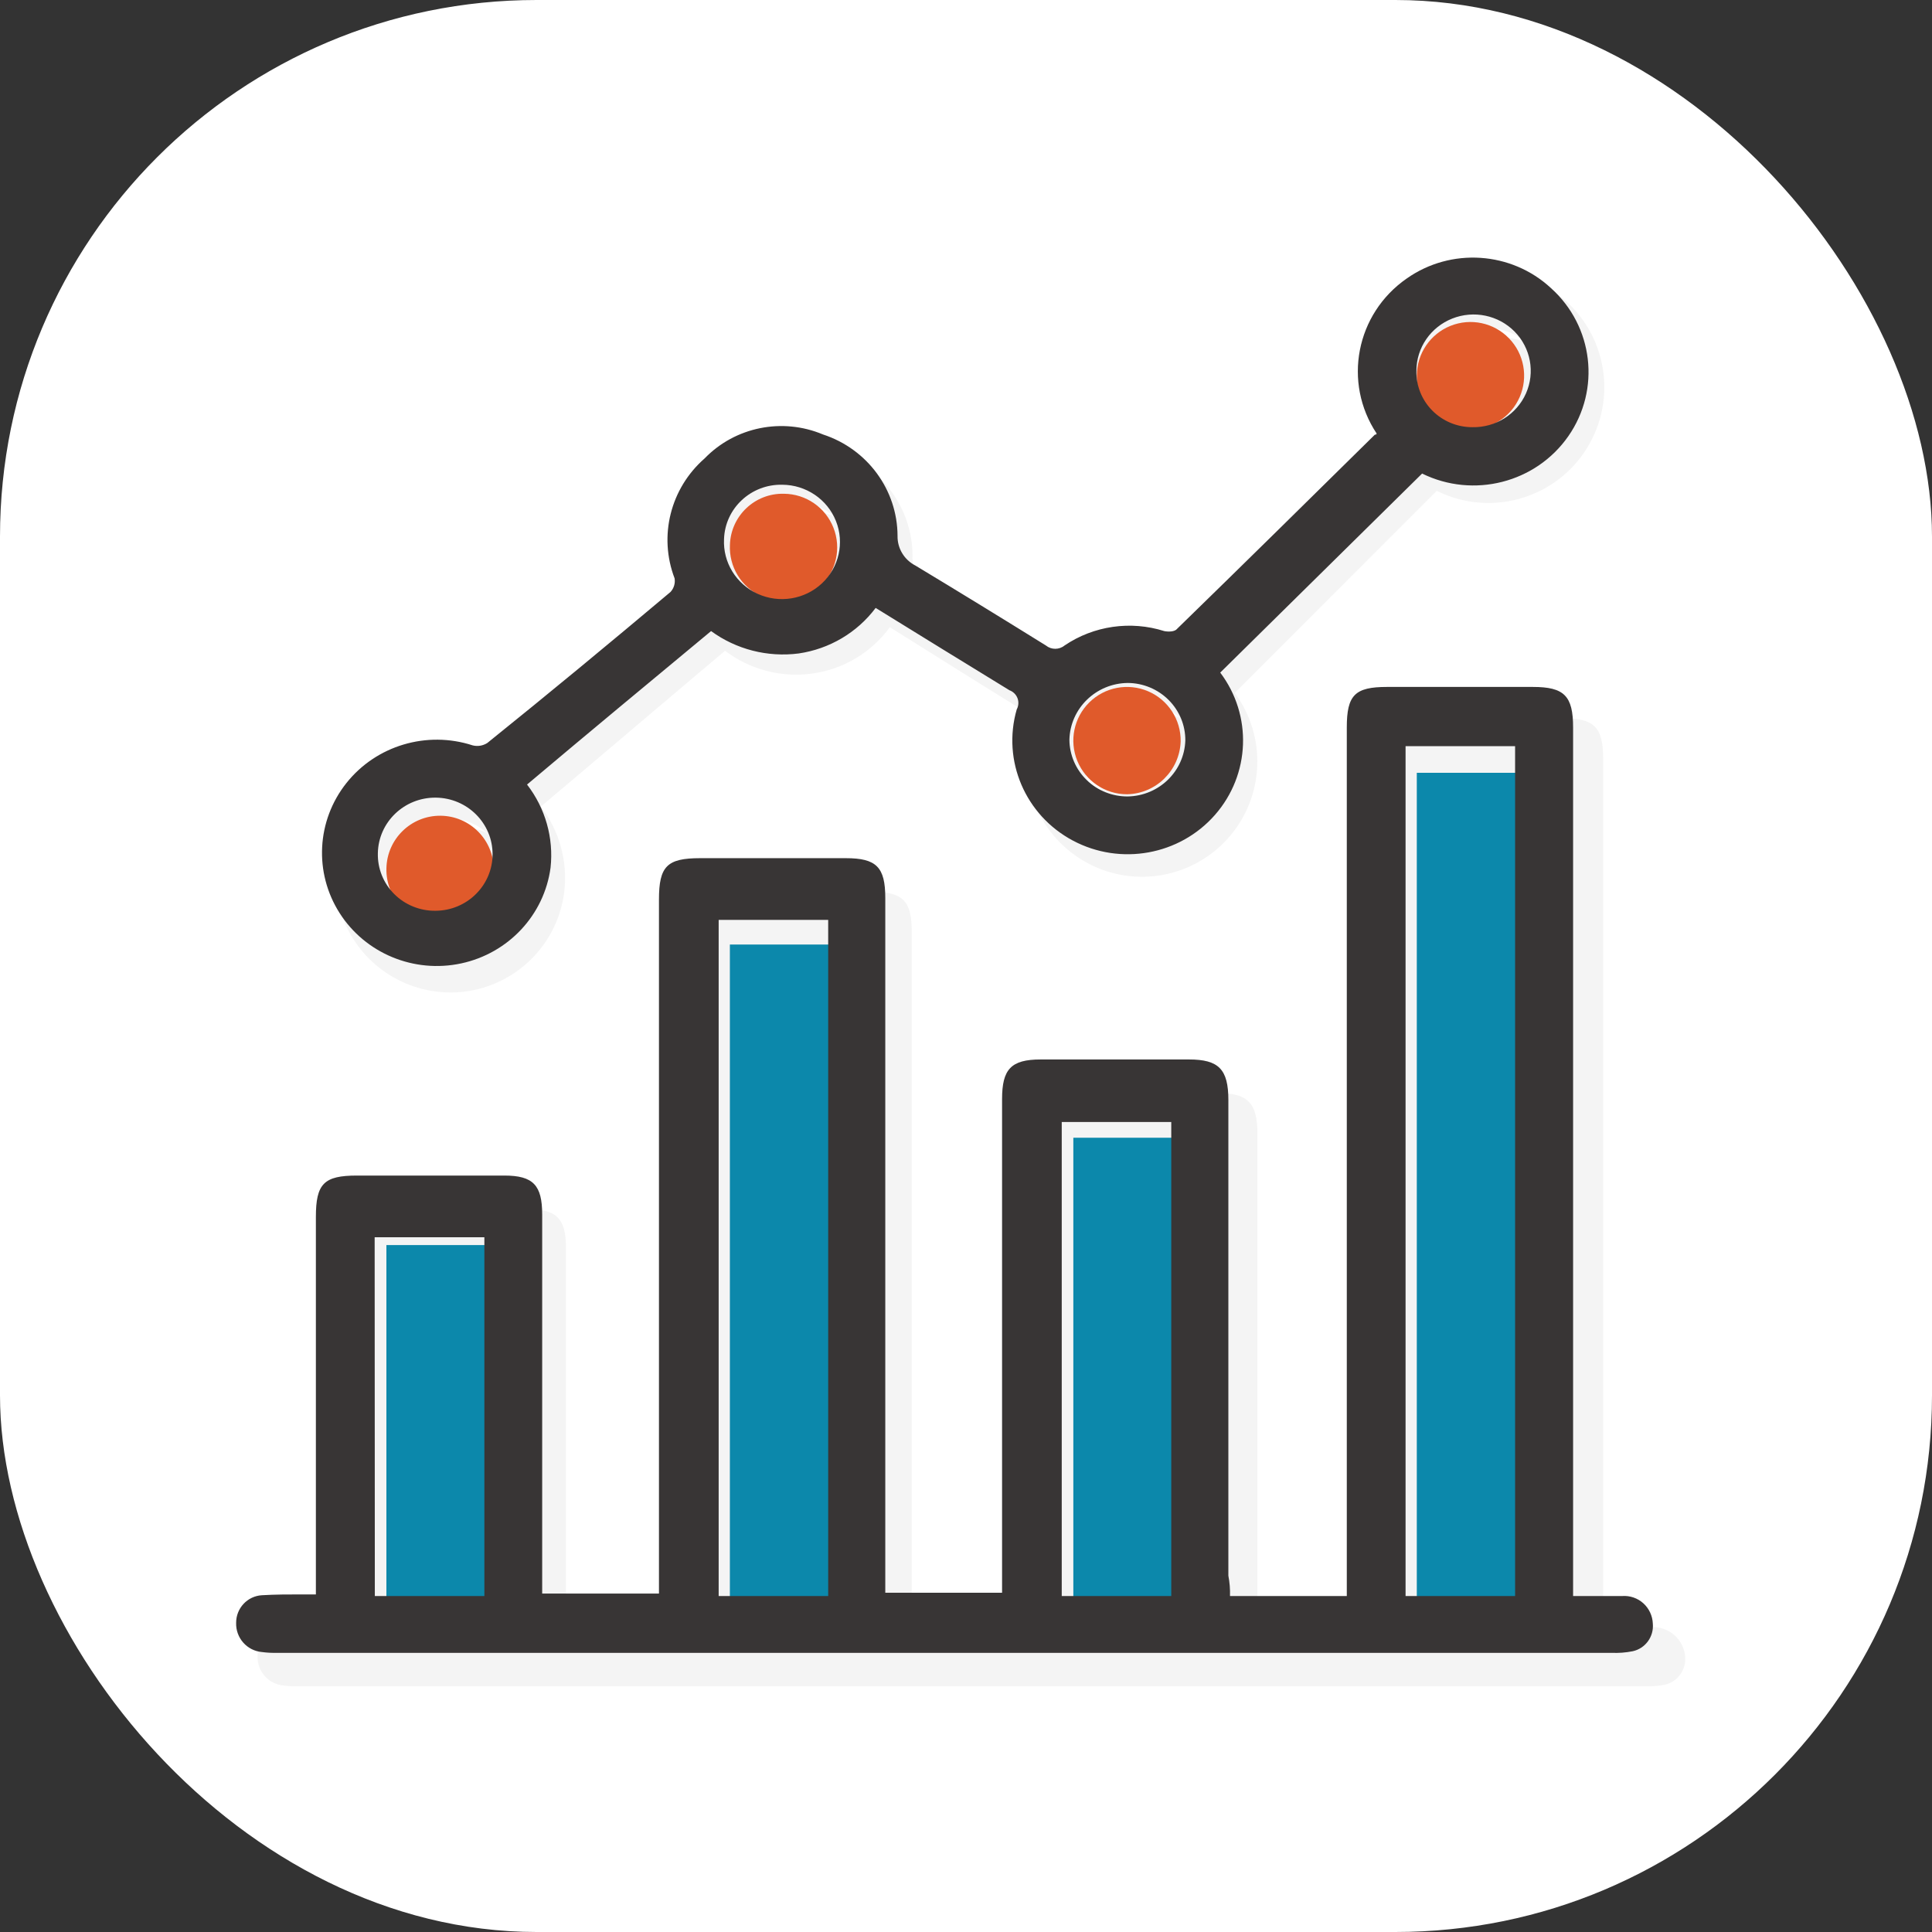
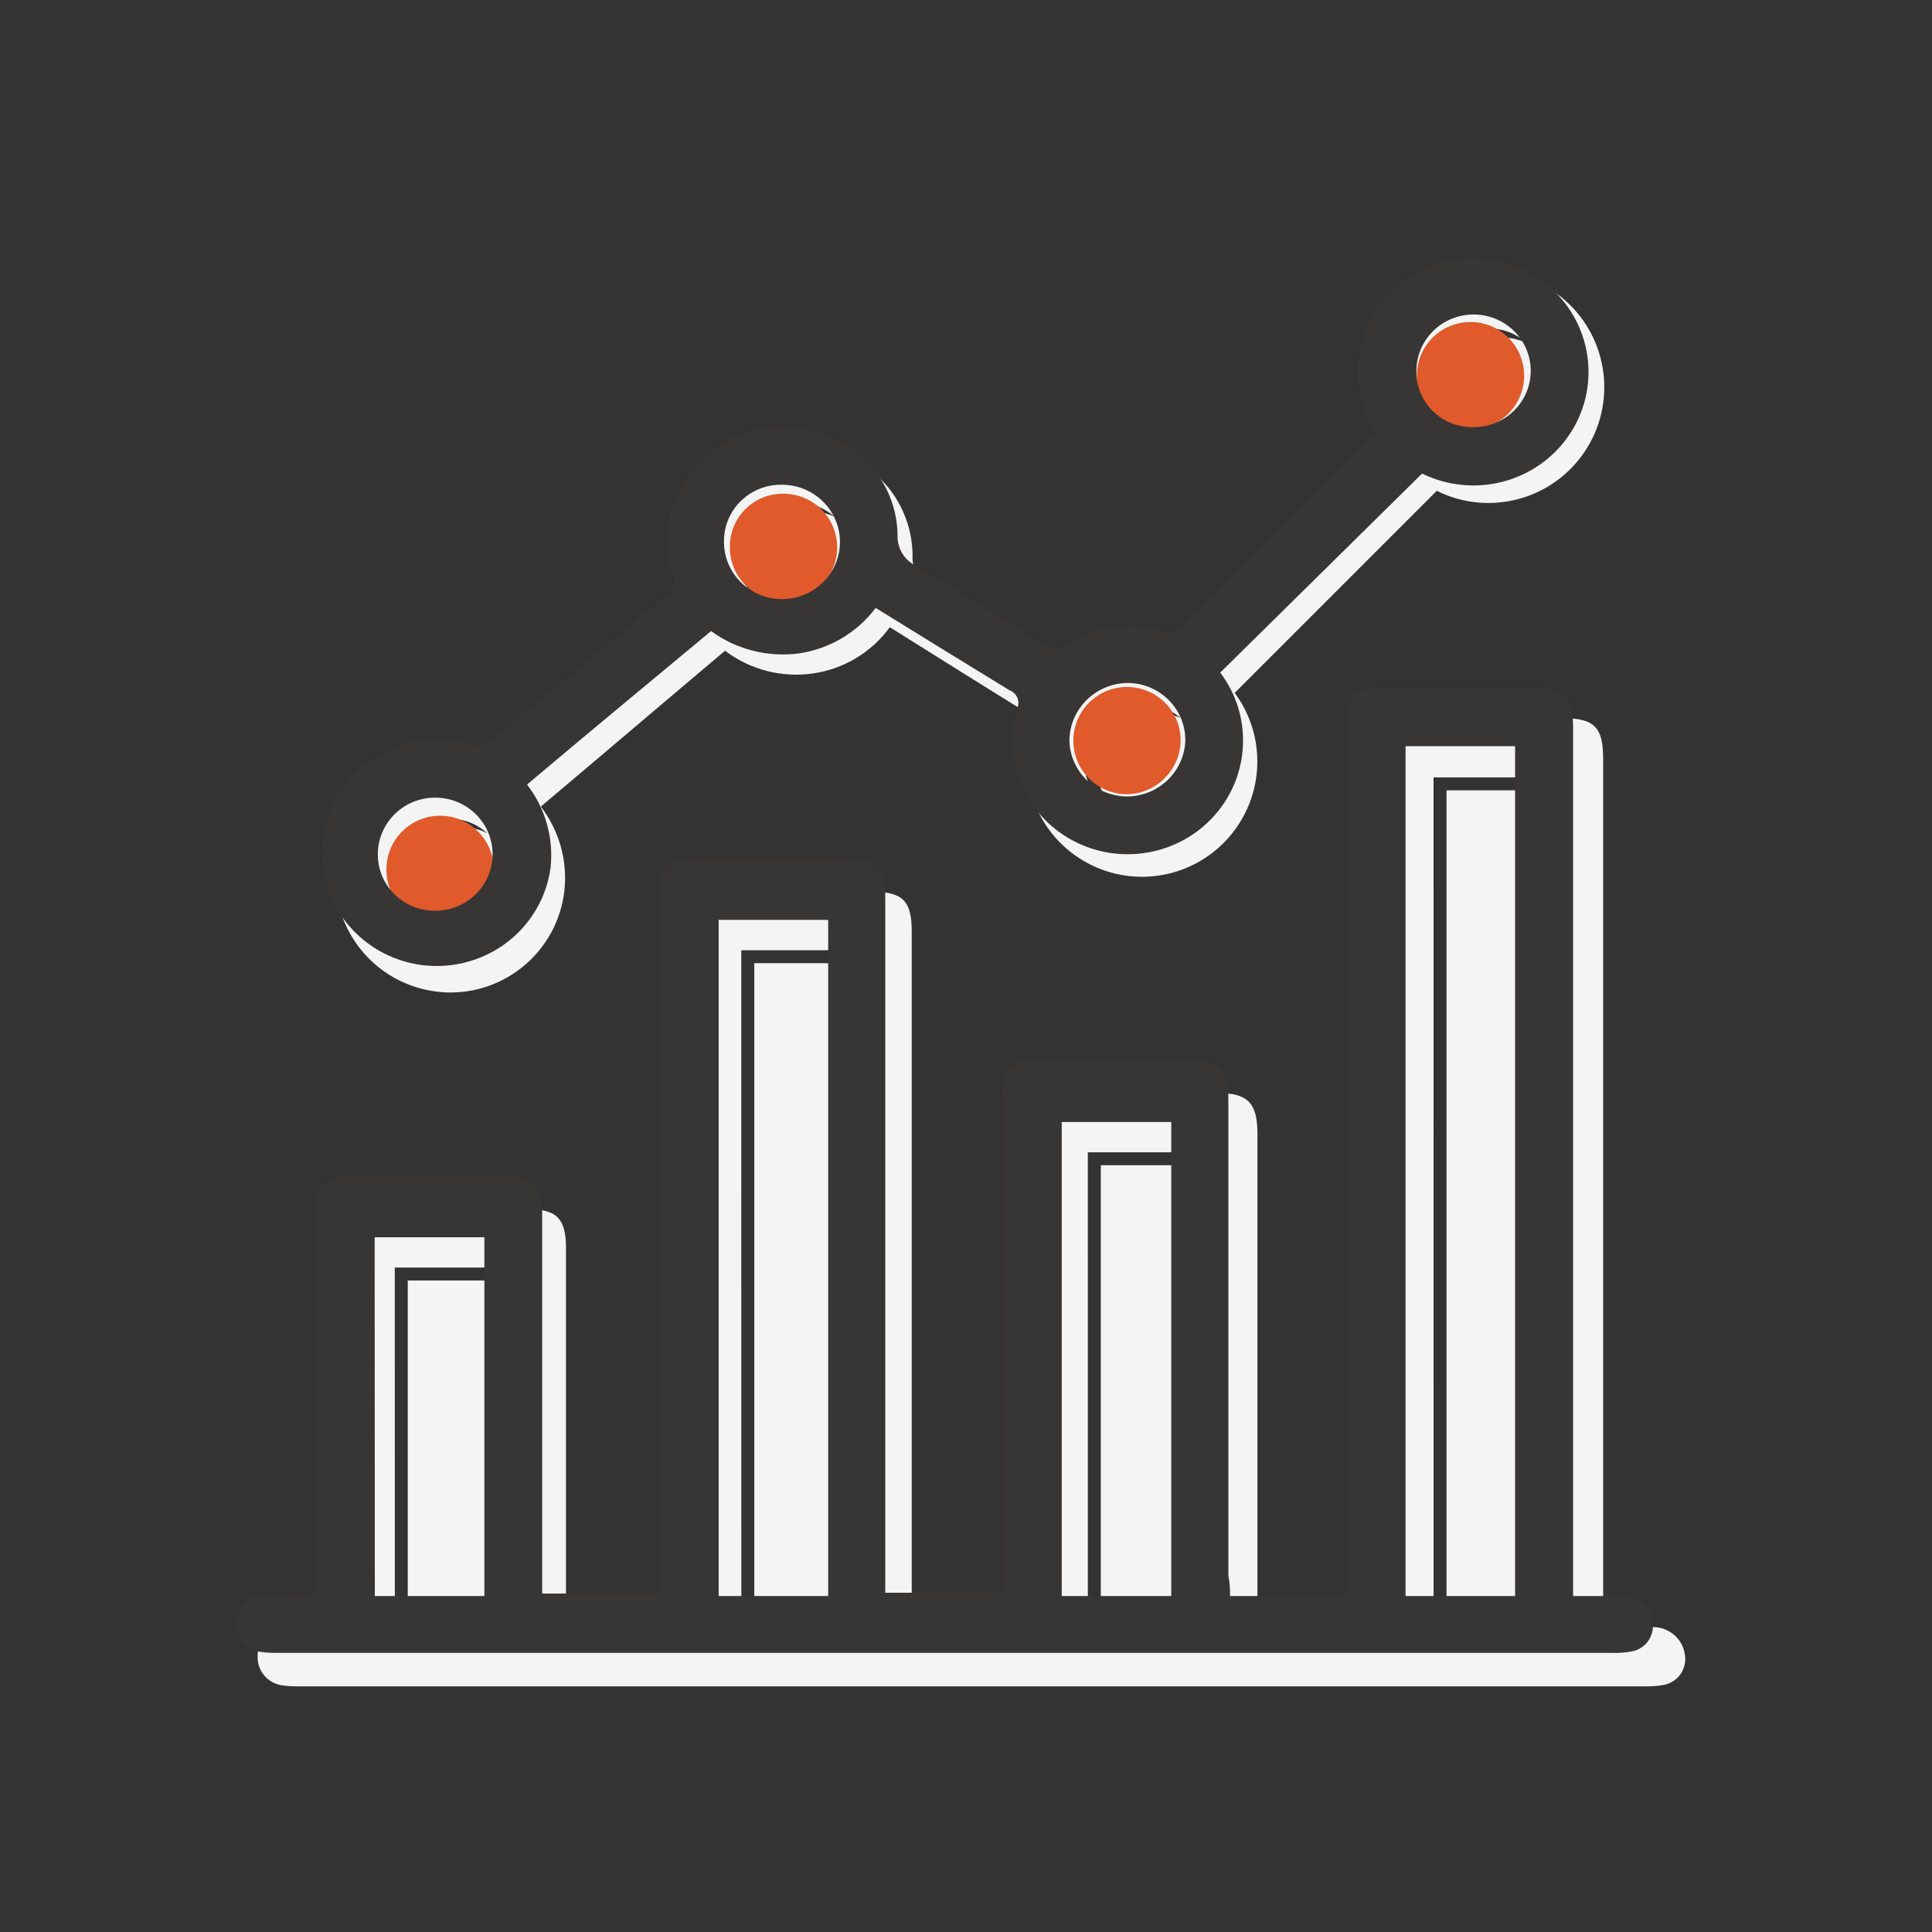
<svg xmlns="http://www.w3.org/2000/svg" width="90px" height="90px" viewBox="0 0 90 90" version="1.1">
  <rect x="0" y="0" width="90" height="90" fill="#333333" stroke="none" />
  <title>ic_manage costs</title>
  <desc>Created with Sketch.</desc>
  <g id="Landing-Page" stroke="none" stroke-width="1" fill="none" fill-rule="evenodd">
    <g id="PR-Homepage" transform="translate(-671, -717)" fill-rule="nonzero">
      <g id="ui/sectio/2" transform="translate(130, 639)">
        <g id="ui/block/understanding-copy" transform="translate(415, 51)">
          <g id="ic_manage-costs" transform="translate(126, 27)">
            <g id="Group" fill="#FFFFFF">
-               <rect id="Rectangle_34-2" x="0" y="0" width="90" height="90" rx="25" />
-             </g>
+               </g>
            <g id="Group_91" transform="translate(10.843, 11.41)">
              <g id="Group_90" transform="translate(1.157, 0.59)" fill="#F4F4F4">
                <path d="M64.987,63.797 C64.231,63.759 63.475,63.797 62.681,63.797 L62.681,23.345 C62.681,21.871 62.265,21.455 60.791,21.455 L53.948,21.455 C52.436,21.455 52.058,21.833 52.058,23.345 L52.058,63.797 L46.576,63.797 L46.576,40.809 C46.576,39.373 46.123,38.919 44.724,38.919 L37.768,38.919 C36.369,38.919 35.954,39.373 35.954,40.772 L35.954,63.757 L30.472,63.757 L30.472,31.396 C30.472,29.96 30.056,29.544 28.619,29.544 L21.776,29.544 C20.227,29.544 19.848,29.922 19.848,31.472 L19.848,63.797 L14.366,63.797 L14.366,46.142 C14.366,44.781 13.95,44.327 12.589,44.327 L5.671,44.327 C4.121,44.327 3.743,44.705 3.743,46.255 L3.743,63.835 L3.1,63.835 C2.47,63.81 1.839,63.822 1.21,63.872 C0.523,63.898 -0.016,64.47 0.001,65.157 C-0.022,65.86 0.509,66.458 1.21,66.518 C1.448,66.55 1.688,66.562 1.928,66.556 L64.573,66.556 C64.903,66.568 65.233,66.543 65.556,66.48 C66.145,66.343 66.546,65.798 66.502,65.195 C66.451,64.4 65.784,63.784 64.987,63.797 L64.987,63.797 Z M6.39,47.047 L11.531,47.047 L11.531,47.65 L6.995,47.65 L6.995,63.755 L6.392,63.755 L6.39,47.047 Z M22.532,32.265 L27.674,32.265 L27.674,32.868 L23.137,32.868 L23.137,63.755 L22.534,63.755 L22.532,32.265 Z M38.675,41.679 L43.817,41.679 L43.817,42.282 L39.28,42.282 L39.28,63.755 L38.677,63.755 L38.675,41.679 Z M54.78,24.213 L59.921,24.213 L59.921,24.816 L55.385,24.816 L55.385,63.755 L54.782,63.755 L54.78,24.213 Z" id="Path_332" />
                <path d="M8.771,34.23 C11.563,34.339 13.968,32.28 14.29,29.505 C14.447,28.102 14.054,26.693 13.194,25.573 C16.067,23.154 18.903,20.734 21.776,18.314 C22.941,19.199 24.412,19.58 25.859,19.373 C27.299,19.171 28.595,18.393 29.451,17.218 C31.568,18.542 33.609,19.827 35.688,21.112 C35.862,21.177 36,21.315 36.065,21.489 C36.13,21.662 36.117,21.856 36.029,22.02 C35.348,24.441 36.439,27.01 38.654,28.202 C40.868,29.394 43.613,28.89 45.26,26.989 C46.906,25.088 47.014,22.299 45.518,20.278 L54.931,10.864 C57.35,12.07 60.288,11.3 61.805,9.063 C63.321,6.826 62.948,3.812 60.932,2.012 C58.915,0.212 55.878,0.182 53.827,1.941 C51.775,3.701 51.342,6.707 52.814,8.974 C52.814,9.011 52.776,9.05 52.776,9.087 C49.714,12.149 46.612,15.212 43.551,18.274 C43.373,18.39 43.156,18.43 42.948,18.387 C41.378,17.863 39.653,18.116 38.299,19.068 C38.046,19.277 37.68,19.277 37.428,19.068 C35.424,17.782 33.382,16.497 31.341,15.287 C30.803,15.036 30.473,14.481 30.51,13.888 C30.503,11.707 29.103,9.774 27.032,9.087 C25.134,8.293 22.943,8.743 21.512,10.222 C19.932,11.649 19.379,13.894 20.113,15.892 C20.164,16.125 20.093,16.367 19.924,16.535 C17.089,18.917 14.254,21.299 11.381,23.68 C11.179,23.811 10.933,23.852 10.7,23.793 C8.712,23.121 6.514,23.672 5.077,25.202 C3.641,26.732 3.229,28.959 4.024,30.902 C4.819,32.844 6.675,34.144 8.772,34.227 L8.771,34.23 Z M57.388,3.306 C58.034,3.305 58.656,3.548 59.13,3.986 C58.775,3.818 58.389,3.727 57.996,3.719 C57.283,3.705 56.594,3.977 56.083,4.474 C55.572,4.971 55.281,5.652 55.274,6.365 C55.27,7.154 55.6,7.909 56.182,8.442 C55.24,7.99 54.649,7.029 54.669,5.984 C54.674,5.267 54.964,4.582 55.474,4.078 C55.985,3.575 56.675,3.295 57.392,3.3 L57.388,3.306 Z M41.245,20.771 C41.891,20.77 42.513,21.014 42.987,21.452 C41.782,20.875 40.336,21.272 39.594,22.384 C38.853,23.496 39.043,24.984 40.039,25.874 C39.109,25.423 38.511,24.488 38.489,23.455 C38.558,21.972 39.766,20.798 41.249,20.771 L41.245,20.771 Z M25.14,11.395 C25.783,11.408 26.401,11.65 26.882,12.076 C26.528,11.907 26.141,11.816 25.748,11.808 C24.288,11.771 23.073,12.919 23.026,14.379 C23.017,15.189 23.363,15.962 23.971,16.496 C23.022,16.008 22.424,15.03 22.422,13.963 C22.468,12.503 23.684,11.355 25.144,11.392 L25.14,11.395 Z M8.96,26.139 C9.606,26.138 10.228,26.382 10.702,26.82 C10.353,26.634 9.963,26.542 9.568,26.552 C8.106,26.567 6.919,27.737 6.884,29.199 C6.876,29.981 7.191,30.733 7.755,31.276 C6.801,30.822 6.218,29.835 6.281,28.781 C6.329,27.325 7.508,26.162 8.965,26.134 L8.96,26.139 Z" id="Path_333" />
              </g>
-               <polygon id="Path_334" fill="#0C88AB" points="60.157 63.59 60.157 24.59 55.157 24.59 55.157 63.59" />
-               <polygon id="Path_335" fill="#0C88AB" points="23.157 32.59 23.157 63.59 28.157 63.59 28.157 32.59" />
-               <polygon id="Path_336" fill="#0C88AB" points="44.157 63.59 44.157 41.59 39.157 41.59 39.157 63.59" />
-               <polygon id="Path_337" fill="#0C88AB" points="7.157 63.59 12.157 63.59 12.157 46.59 7.157 46.59" />
              <path d="M57.603,8.589 C58.617,8.611 59.544,8.018 59.949,7.088 C60.354,6.158 60.157,5.075 59.45,4.348 C58.743,3.62 57.667,3.392 56.725,3.77 C55.784,4.149 55.165,5.058 55.158,6.073 C55.139,6.733 55.388,7.374 55.849,7.848 C56.309,8.322 56.942,8.59 57.603,8.589 L57.603,8.589 Z" id="Path_338" fill="#E05A2B" />
              <path d="M9.666,31.59 C11.039,31.585 12.152,30.473 12.157,29.099 C12.162,27.725 11.057,26.605 9.683,26.59 C8.31,26.576 7.182,27.672 7.158,29.046 C7.141,29.72 7.398,30.371 7.871,30.851 C8.344,31.33 8.992,31.597 9.666,31.59 L9.666,31.59 Z" id="Path_339" fill="#E05A2B" />
              <path d="M41.657,25.59 C43.013,25.564 44.111,24.481 44.157,23.125 C44.171,22.111 43.571,21.189 42.638,20.791 C41.705,20.393 40.624,20.598 39.902,21.31 C39.179,22.022 38.959,23.1 39.344,24.039 C39.729,24.977 40.642,25.59 41.657,25.59 L41.657,25.59 Z" id="Path_340" fill="#E05A2B" />
              <path d="M25.675,11.591 C24.326,11.557 23.203,12.618 23.16,13.967 C23.109,14.986 23.684,15.934 24.611,16.361 C25.538,16.788 26.631,16.608 27.373,15.908 C28.115,15.207 28.357,14.126 27.983,13.176 C27.61,12.226 26.697,11.599 25.676,11.591 L25.675,11.591 Z" id="Path_341" fill="#E05A2B" />
              <path d="M46.455,62.939 L51.896,62.939 L51.896,22.48 C51.896,20.968 52.271,20.59 53.771,20.59 L60.562,20.59 C62.025,20.59 62.438,21.006 62.438,22.48 L62.438,62.939 L64.726,62.939 C65.086,62.913 65.441,63.035 65.71,63.277 C65.978,63.52 66.138,63.862 66.152,64.225 C66.207,64.831 65.804,65.384 65.213,65.511 C64.893,65.575 64.565,65.6 64.238,65.586 L2.07,65.586 C1.832,65.592 1.594,65.58 1.358,65.548 C0.662,65.488 0.135,64.89 0.157,64.187 C0.155,63.505 0.683,62.941 1.358,62.902 C1.996,62.864 2.596,62.864 3.234,62.864 L3.872,62.864 L3.872,45.281 C3.872,43.731 4.247,43.352 5.785,43.352 L12.651,43.352 C14.001,43.352 14.414,43.806 14.414,45.167 L14.414,62.825 L19.854,62.825 L19.854,30.495 C19.854,28.945 20.229,28.567 21.768,28.567 L28.558,28.567 C29.984,28.567 30.397,28.983 30.397,30.419 L30.397,62.787 L35.837,62.787 L35.837,39.797 C35.837,38.398 36.25,37.944 37.638,37.944 L44.541,37.944 C45.929,37.944 46.379,38.398 46.379,39.835 L46.379,61.992 C46.439,62.304 46.465,62.622 46.455,62.939 Z M59.736,62.939 L59.736,23.35 L54.634,23.35 L54.634,62.939 L59.736,62.939 Z M22.635,31.443 L22.635,62.939 L27.737,62.939 L27.737,31.443 L22.635,31.443 Z M43.719,62.939 L43.719,40.857 L38.617,40.857 L38.617,62.939 L43.719,62.939 Z M6.618,62.939 L11.721,62.939 L11.721,46.226 L6.61,46.226 L6.618,62.939 Z" id="Path_342" fill="#383535" />
              <path d="M53.288,8.788 C51.703,6.402 52.321,3.208 54.686,1.565 C56.747,0.113 59.563,0.3 61.408,2.012 C63.384,3.789 63.73,6.731 62.218,8.906 C60.705,11.082 57.798,11.826 55.404,10.65 L46,19.922 C47.505,21.914 47.403,24.671 45.755,26.551 C44.107,28.43 41.355,28.928 39.137,27.748 C36.919,26.568 35.831,24.027 36.52,21.637 C36.608,21.476 36.621,21.286 36.556,21.114 C36.491,20.943 36.354,20.808 36.18,20.744 C34.105,19.478 32.063,18.212 29.948,16.909 C29.087,18.059 27.795,18.822 26.361,19.031 C24.915,19.217 23.453,18.843 22.282,17.988 C19.412,20.371 16.579,22.717 13.709,25.137 C14.563,26.242 14.955,27.628 14.804,29.009 C14.509,31.212 12.844,32.996 10.641,33.469 C8.439,33.942 6.173,33.002 4.975,31.12 C3.777,29.238 3.905,26.817 5.294,25.068 C6.684,23.319 9.038,22.617 11.178,23.313 C11.411,23.371 11.657,23.33 11.858,23.201 C14.728,20.892 17.561,18.547 20.394,16.164 C20.55,15.992 20.62,15.76 20.582,15.531 C19.829,13.564 20.385,11.342 21.98,9.946 C23.402,8.476 25.599,8.031 27.494,8.829 C29.563,9.505 30.962,11.409 30.968,13.558 C30.958,14.135 31.28,14.668 31.799,14.935 C33.838,16.164 35.84,17.393 37.879,18.659 C38.132,18.865 38.497,18.865 38.749,18.659 C40.109,17.739 41.824,17.492 43.395,17.989 C43.583,18.026 43.886,18.026 43.997,17.877 C47.094,14.862 50.155,11.845 53.212,8.83 C53.252,8.863 53.252,8.825 53.288,8.788 Z M57.744,8.49 C58.825,8.513 59.812,7.89 60.244,6.914 C60.675,5.937 60.465,4.8 59.712,4.035 C58.959,3.271 57.812,3.032 56.809,3.429 C55.806,3.826 55.146,4.781 55.139,5.847 C55.118,6.541 55.384,7.214 55.875,7.712 C56.365,8.21 57.04,8.491 57.744,8.49 Z M9.44,31.017 C10.909,31.012 12.098,29.839 12.103,28.391 C12.109,26.943 10.928,25.762 9.459,25.747 C7.99,25.732 6.784,26.888 6.759,28.336 C6.741,29.046 7.016,29.732 7.522,30.238 C8.027,30.743 8.72,31.025 9.44,31.017 L9.44,31.017 Z M41.693,25.692 C43.148,25.665 44.326,24.519 44.374,23.086 C44.38,22.38 44.1,21.7 43.597,21.198 C43.094,20.695 42.409,20.409 41.693,20.405 C40.213,20.42 39.011,21.589 38.974,23.048 C38.979,23.754 39.268,24.43 39.778,24.926 C40.288,25.422 40.977,25.698 41.694,25.692 L41.693,25.692 Z M25.604,11.171 C24.146,11.135 22.932,12.266 22.885,13.703 C22.83,14.789 23.451,15.799 24.453,16.254 C25.455,16.709 26.637,16.518 27.439,15.772 C28.241,15.025 28.502,13.872 28.098,12.86 C27.695,11.848 26.707,11.179 25.604,11.171 L25.604,11.171 Z" id="Path_343" fill="#383535" />
            </g>
          </g>
        </g>
      </g>
    </g>
  </g>
</svg>